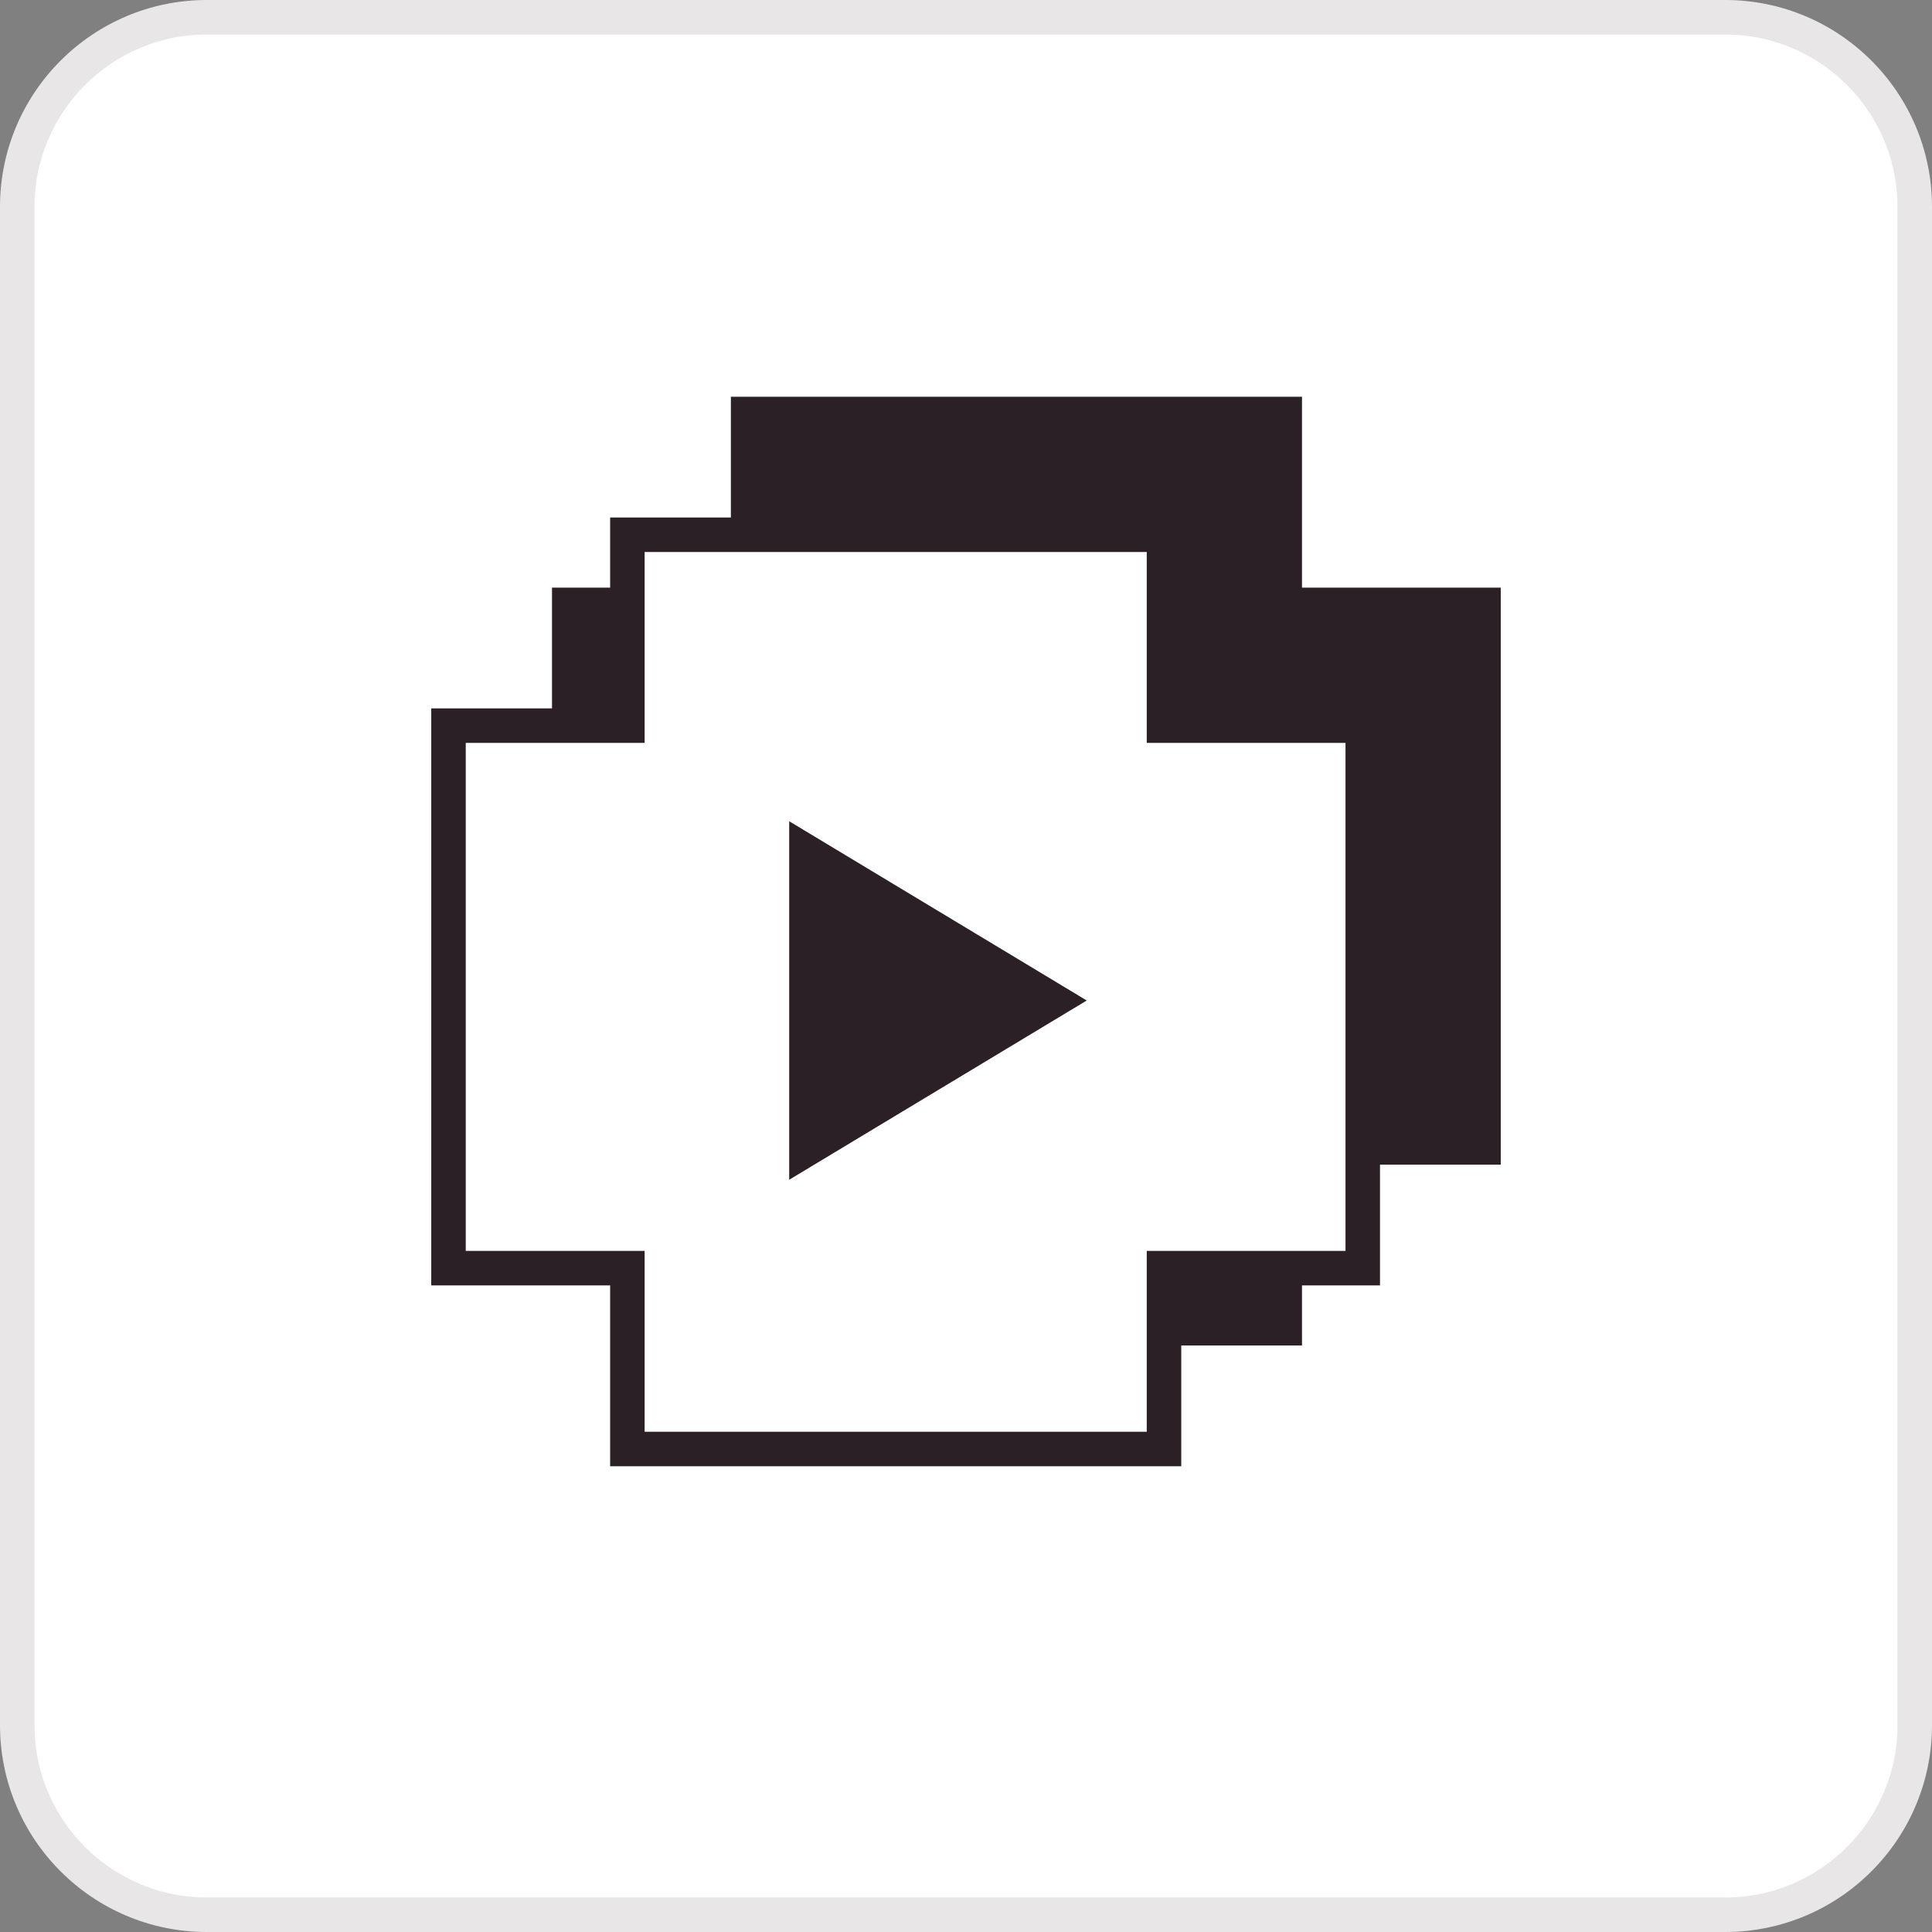
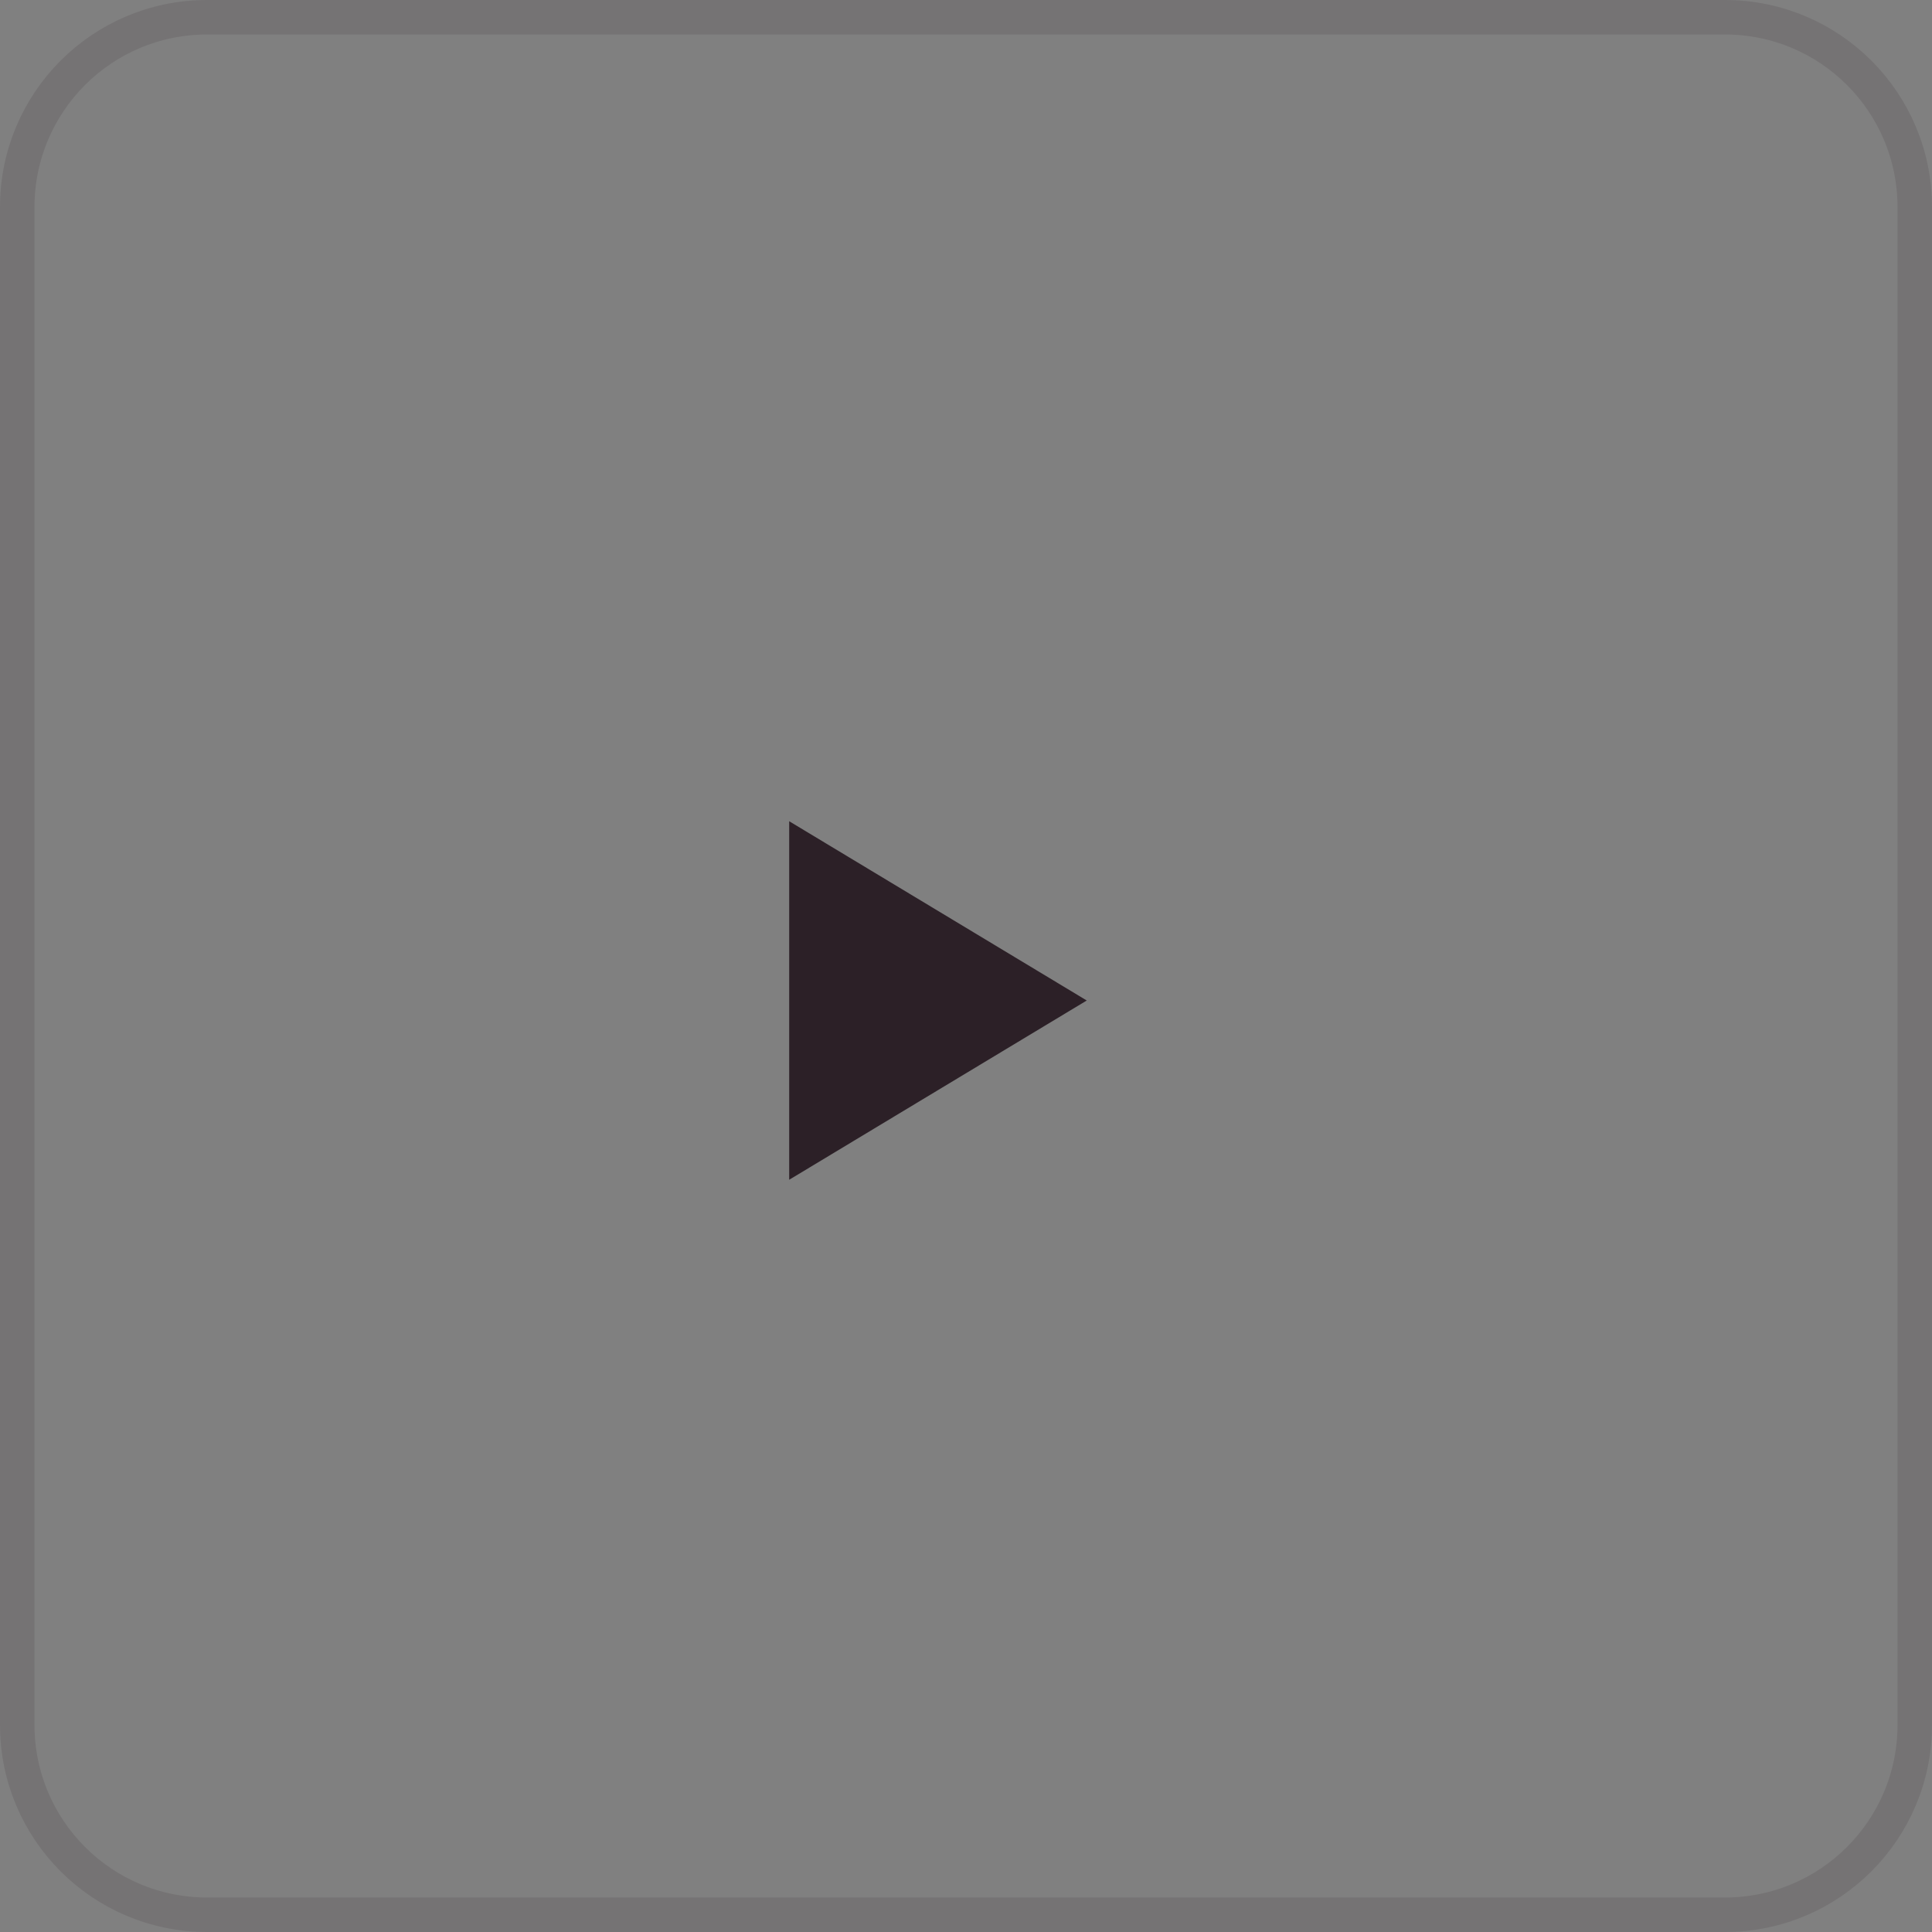
<svg xmlns="http://www.w3.org/2000/svg" width="56" height="56" viewBox="0 0 56 56" fill="none">
  <rect x="0" y="0" width="56" height="56" fill="#808080" stroke="none" />
-   <path d="M0 6C0 2.686 2.686 0 6 0H50C53.314 0 56 2.686 56 6V50C56 53.314 53.314 56 50 56H6C2.686 56 0 53.314 0 50V6Z" fill="white" />
  <path d="M6 0.5H50C53.038 0.5 55.5 2.962 55.5 6V50C55.5 53.038 53.038 55.5 50 55.5H6C2.962 55.5 0.5 53.038 0.5 50V6C0.5 2.962 2.962 0.5 6 0.5Z" stroke="#14070F" stroke-opacity="0.1" />
-   <path d="M21.685 17.533H16.5V33.258H21.685V38.5H37.239V33.258H43V17.533H37.239V12H21.685V17.533Z" fill="#2C2027" stroke="#2C2027" />
-   <path d="M18.185 21.033H13V36.758H18.185V42H33.739V36.758H39.5V21.033H33.739V15.5H18.185V21.033Z" fill="white" stroke="#2C2027" />
  <path d="M31.5 29L22.875 34.196L22.875 23.804L31.5 29Z" fill="#2C2027" />
</svg>